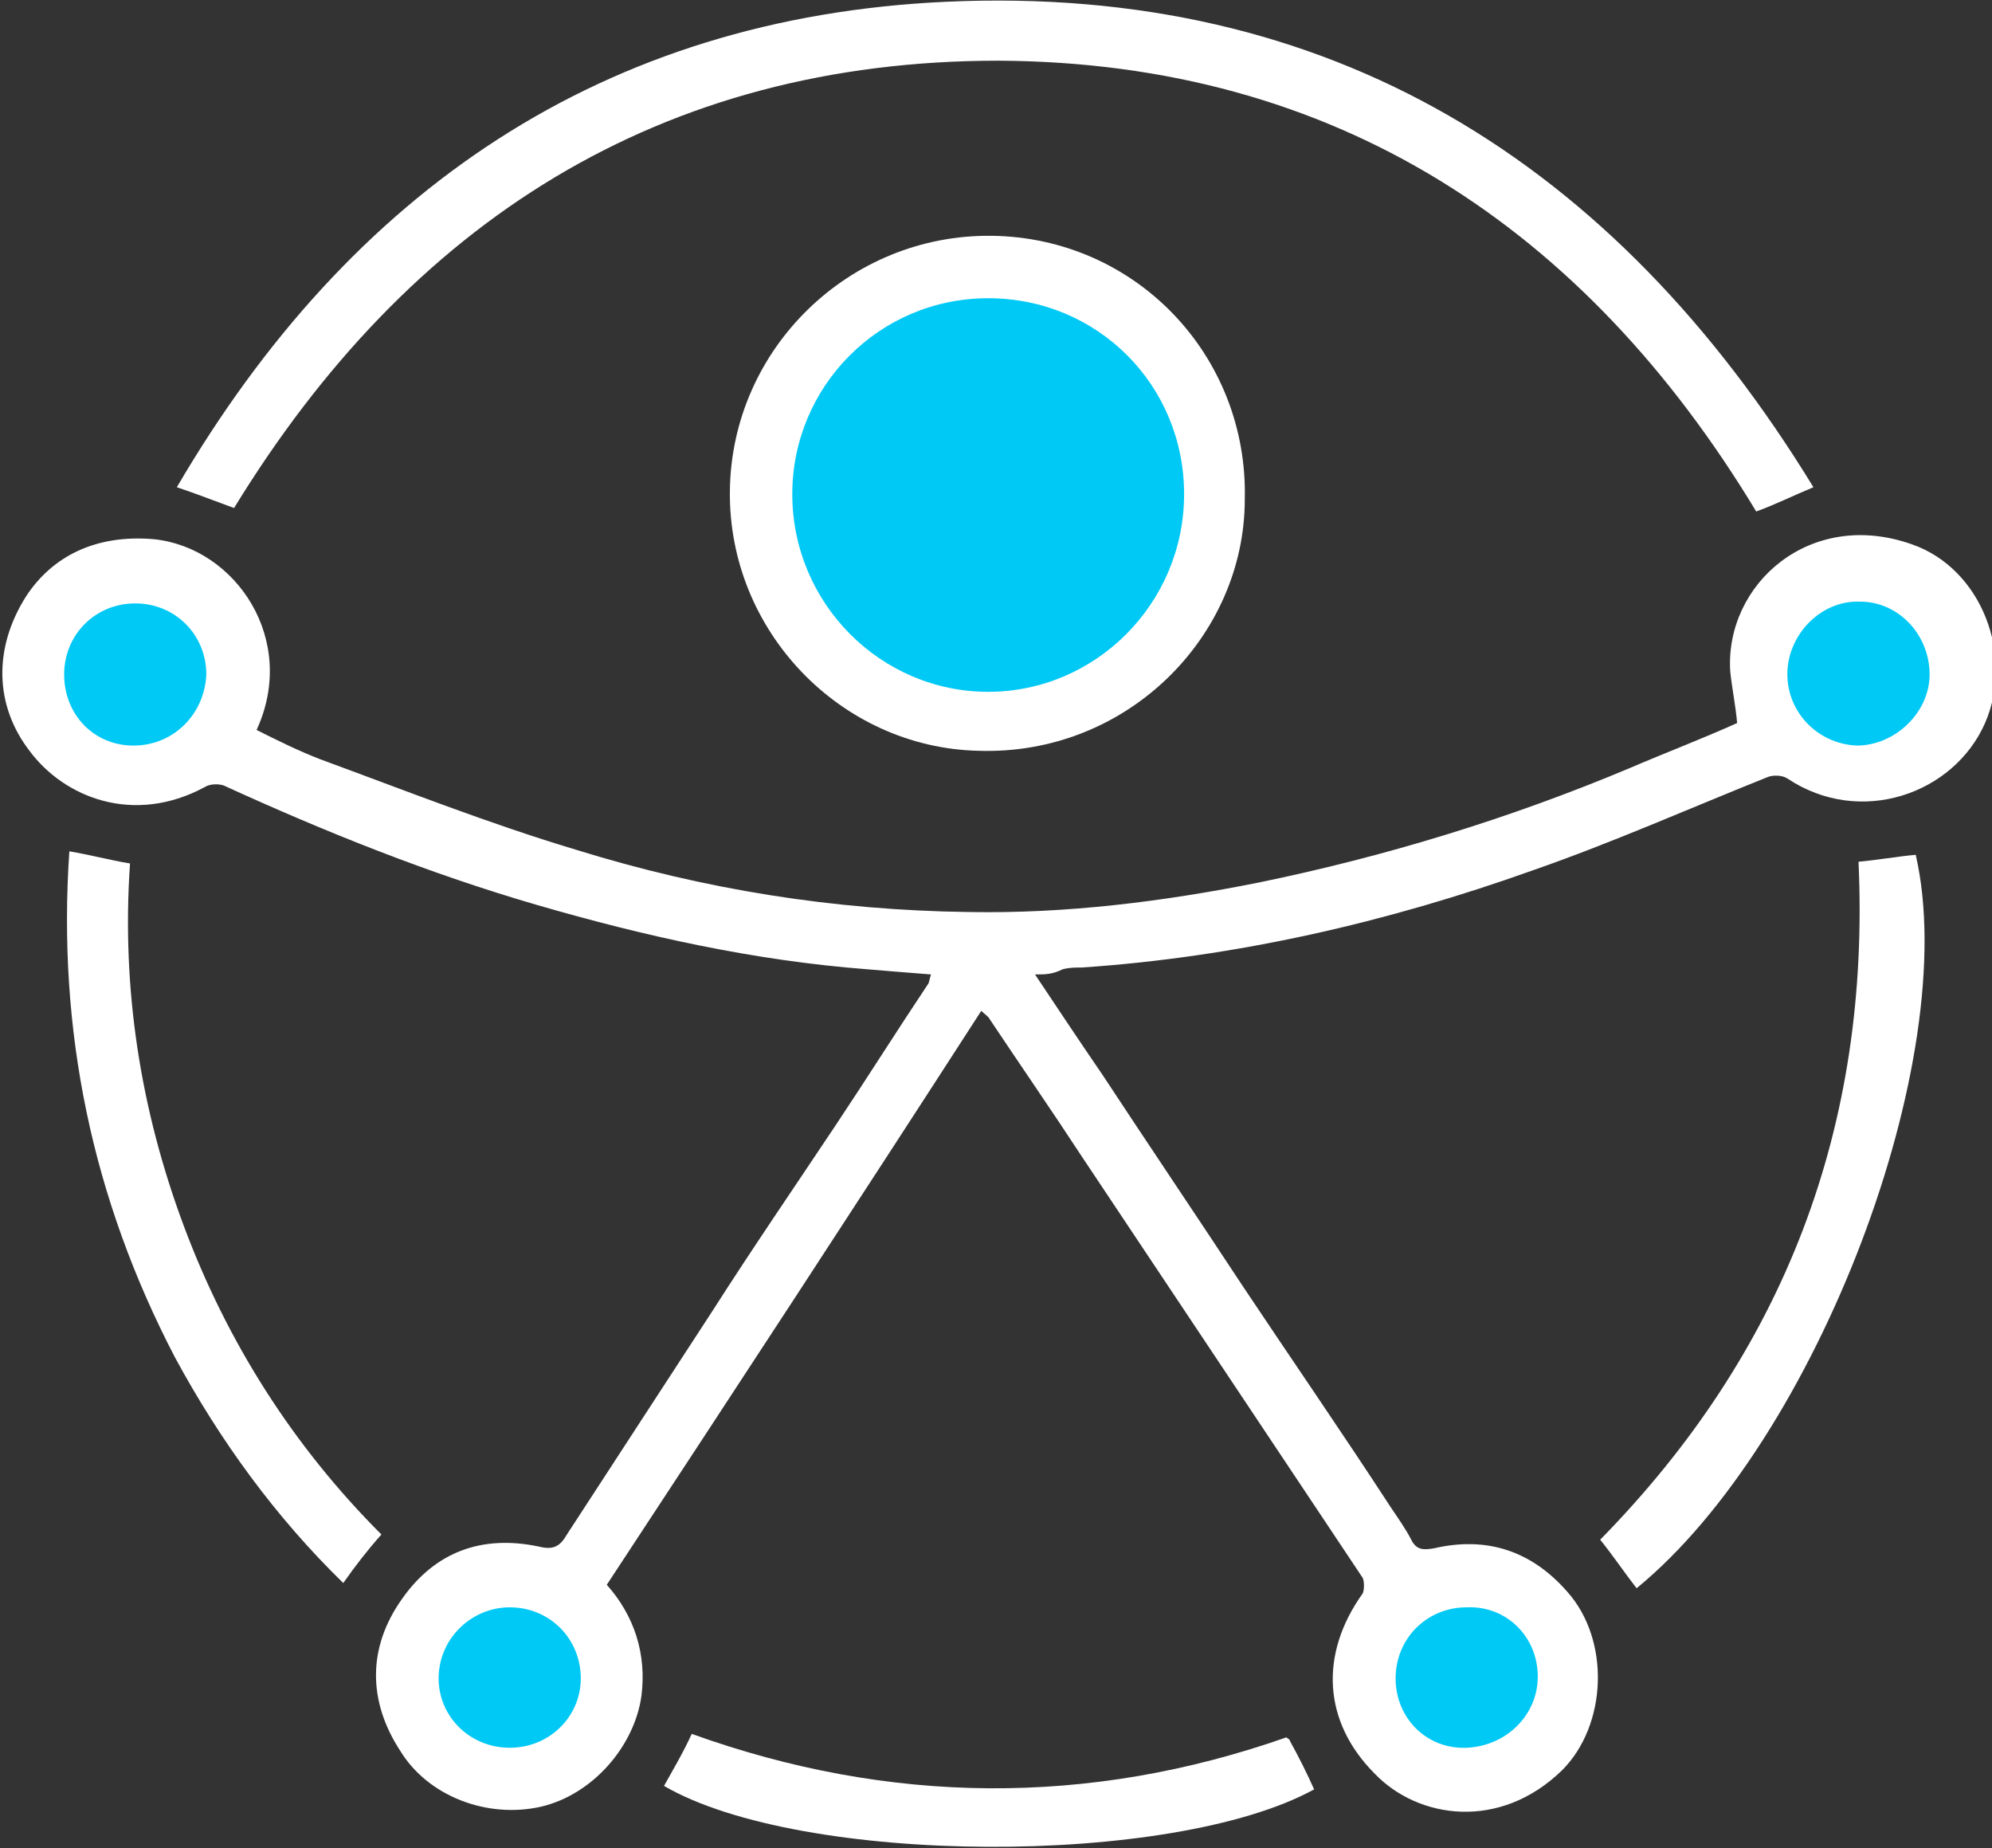
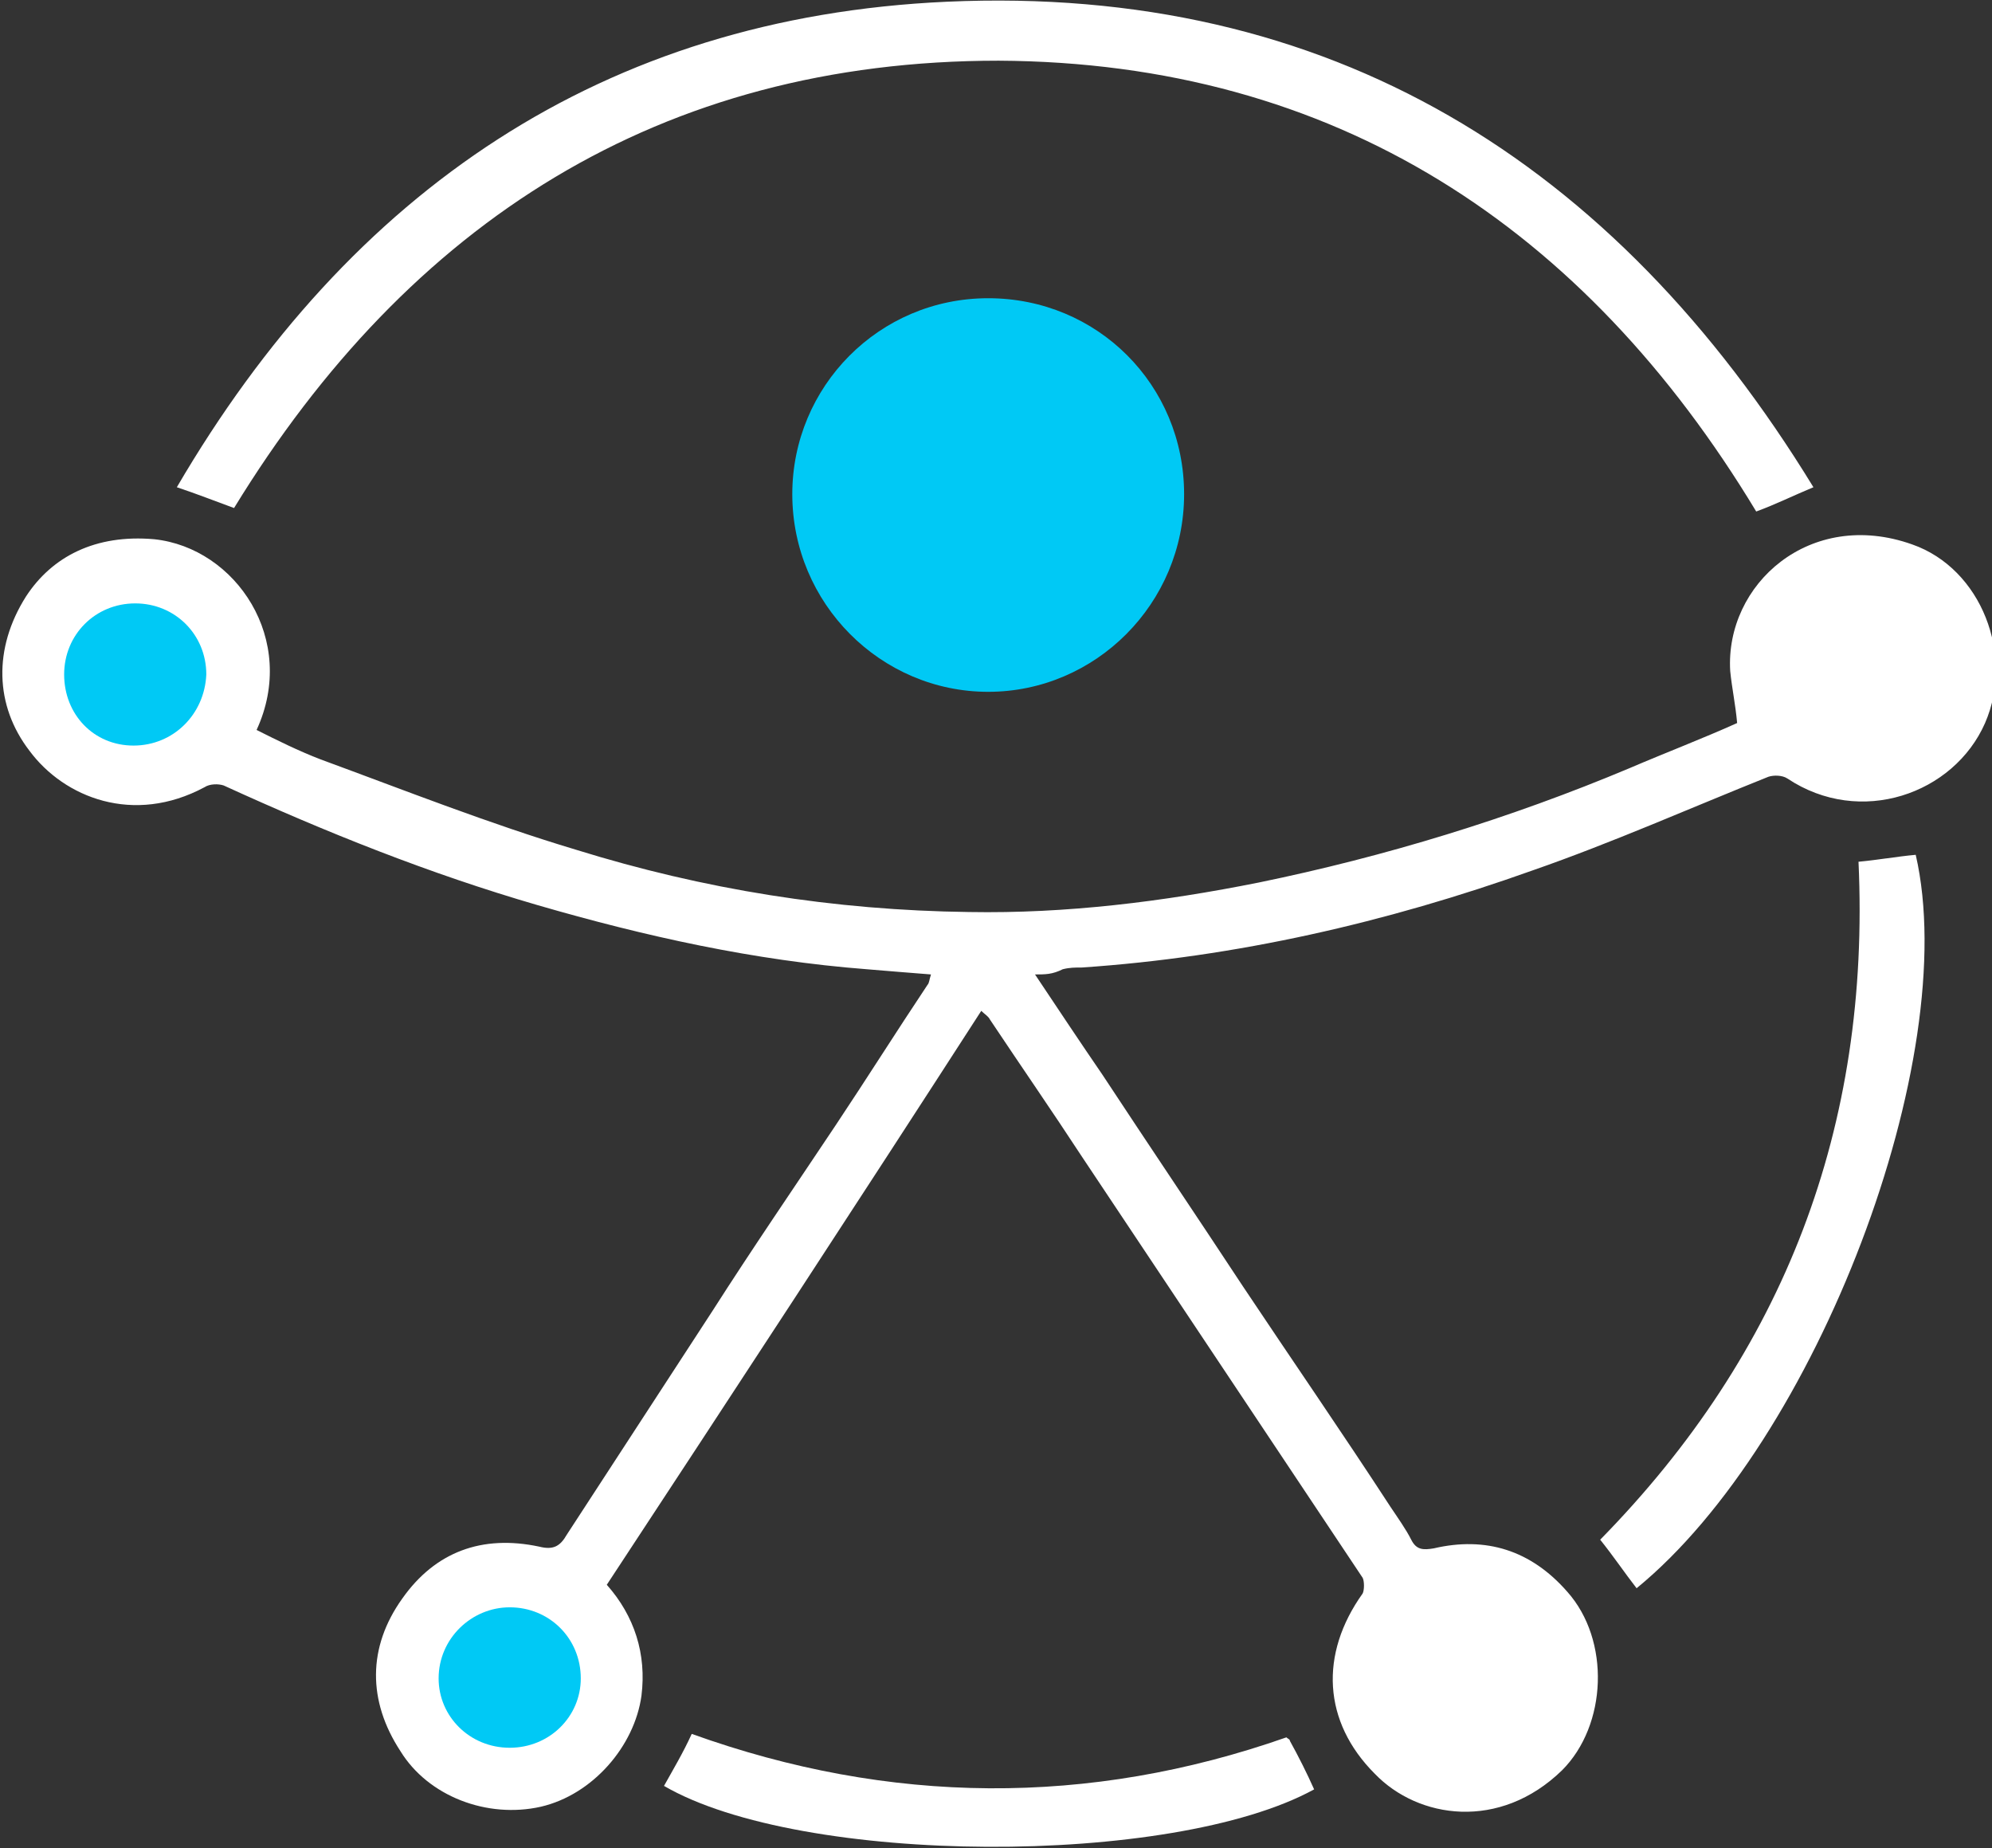
<svg xmlns="http://www.w3.org/2000/svg" id="Capa_1" x="0px" y="0px" viewBox="0 0 114.9 106.6" style="enable-background:new 0 0 114.9 106.6;" xml:space="preserve">
  <rect x="0" y="0" width="114.9" height="106.6" fill="#333333" stroke="none" />
  <style type="text/css">	.st0{fill:#FFFFFF;}	.st1{fill:#00C9F5;}</style>
  <g>
    <path class="st0" d="M59.7,56.2c1.4,2.1,2.6,3.9,3.9,5.8c2.7,4.1,5.4,8.1,8.1,12.2c2.8,4.2,5.7,8.4,8.5,12.7  c0.4,0.6,0.9,1.3,1.2,1.9c0.3,0.6,0.7,0.6,1.3,0.5c3-0.7,5.6,0.1,7.7,2.5c2.5,2.8,2.3,7.7-0.3,10.3c-3.6,3.5-8.3,2.8-10.8,0.2  c-3-3-3.2-6.9-0.7-10.4c0.1-0.2,0.1-0.7,0-0.9c-2.6-3.9-5.2-7.8-7.8-11.7c-2.8-4.2-5.6-8.4-8.4-12.6c-1.7-2.6-3.5-5.2-5.3-7.9  c-0.1-0.2-0.3-0.3-0.5-0.5C49.5,69.3,42.3,80.3,35,91.4c1.6,1.8,2.3,4,2,6.4c-0.4,2.9-2.8,5.7-5.8,6.4c-3.1,0.7-6.5-0.6-8.1-3.2  c-1.9-2.9-1.9-6,0.1-8.8c1.9-2.7,4.6-3.7,7.9-3c0.8,0.2,1.2,0,1.6-0.7c2.8-4.3,5.6-8.6,8.4-12.9c2.3-3.6,4.7-7.1,7.1-10.7  c1.8-2.7,3.5-5.4,5.3-8.1c0.1-0.1,0.1-0.3,0.2-0.6c-1.3-0.1-2.5-0.2-3.7-0.3c-6.5-0.5-12.8-1.9-19-3.7c-6.2-1.8-12.2-4.2-18.1-6.9  c-0.3-0.1-0.8-0.1-1.1,0.1c-4.1,2.2-8.1,0.6-10.1-2.1c-2-2.6-2.1-5.9-0.2-8.9c1.5-2.3,4-3.6,7.4-3.3c4.7,0.5,8.3,5.8,5.9,11  c1.2,0.6,2.4,1.2,3.7,1.7c4.9,1.8,9.7,3.7,14.7,5.2c7.4,2.3,14.9,3.5,22.7,3.6c5.6,0.1,11.2-0.6,16.7-1.7  c7.3-1.5,14.5-3.7,21.4-6.6c2.1-0.9,4.2-1.7,6.2-2.6c-0.1-1.1-0.3-2-0.4-3c-0.3-5,4.6-9.4,10.5-7.3c4,1.4,5.9,6.4,4.2,10.3  c-1.8,4.1-7.2,6-11.4,3.2c-0.3-0.2-0.8-0.2-1.1-0.1c-4.5,1.8-9,3.8-13.6,5.4c-8.4,3-17.1,5-26,5.6c-0.4,0-0.7,0-1.1,0.1  C60.7,56.2,60.3,56.2,59.7,56.2" />
-     <path class="st1" d="M111.3,38.9c0-2.3-1.8-4.2-4-4.2c-2.2-0.1-4.1,1.8-4.2,4c-0.1,2.3,1.7,4.2,4,4.3  C109.3,43,111.3,41.1,111.3,38.9" />
    <path class="st1" d="M7.7,43c2.3,0,4.1-1.8,4.2-4.1c0-2.3-1.8-4.1-4.1-4.1c-2.3,0-4.1,1.8-4.1,4.1C3.7,41.2,5.4,43,7.7,43" />
    <path class="st1" d="M29.4,100.8c2.3,0,4.1-1.8,4.1-4c0-2.3-1.8-4.1-4.1-4.1c-2.2,0-4.1,1.8-4.1,4.1C25.3,99,27.1,100.8,29.4,100.8  " />
-     <path class="st1" d="M88.7,96.7c0-2.3-1.8-4.1-4.1-4c-2.3,0-4.1,1.8-4.1,4.1c0,2.3,1.8,4.1,4.1,4C86.9,100.7,88.7,98.9,88.7,96.7" />
    <path class="st0" d="M13.5,29.3c-1.1-0.4-2.1-0.8-3.3-1.2C20.2,11,34.8,1,54.6,0.1c22.1-1,38.5,9.2,50,28c-1.2,0.5-2.2,1-3.3,1.4  C91.4,13.1,77,3.6,57.6,3.5C38.1,3.5,23.6,12.8,13.5,29.3" />
-     <path class="st0" d="M57.2,13.6c-8.2-0.1-15,6.5-15.1,14.7c-0.1,8.1,6.4,14.8,14.3,15c8.6,0.3,15.4-6.6,15.4-14.5  C72,20.5,65.5,13.7,57.2,13.6" />
    <path class="st1" d="M57,39.9c-6.2,0-11.3-5.1-11.3-11.4c0-6.2,5-11.3,11.3-11.3c6.3,0,11.3,5,11.3,11.3  C68.3,34.8,63.2,39.9,57,39.9" />
    <path class="st0" d="M94.4,91.6c-0.7-0.9-1.3-1.8-2.1-2.8C102.9,78,107.9,65,107.2,49.7c1.1-0.1,2.2-0.3,3.3-0.4  C113.2,61,104.8,83.1,94.4,91.6" />
-     <path class="st0" d="M22,88.5c-0.8,0.9-1.5,1.8-2.2,2.8c-3.9-3.8-7.1-8.2-9.7-13C5.3,69.1,3.3,59.4,4,49.1c1.2,0.2,2.3,0.5,3.5,0.7  C7,57,8.1,64,10.6,70.7C13.1,77.4,16.9,83.4,22,88.5" />
    <path class="st0" d="M39.9,100c11.4,4.1,22.9,4.2,34.3,0.2c0.1,0.1,0.2,0.1,0.2,0.2c0.5,0.9,1,1.9,1.4,2.8  c-8.2,4.5-29.6,4.4-37.5-0.2C38.8,102.1,39.4,101.1,39.9,100" />
  </g>
</svg>